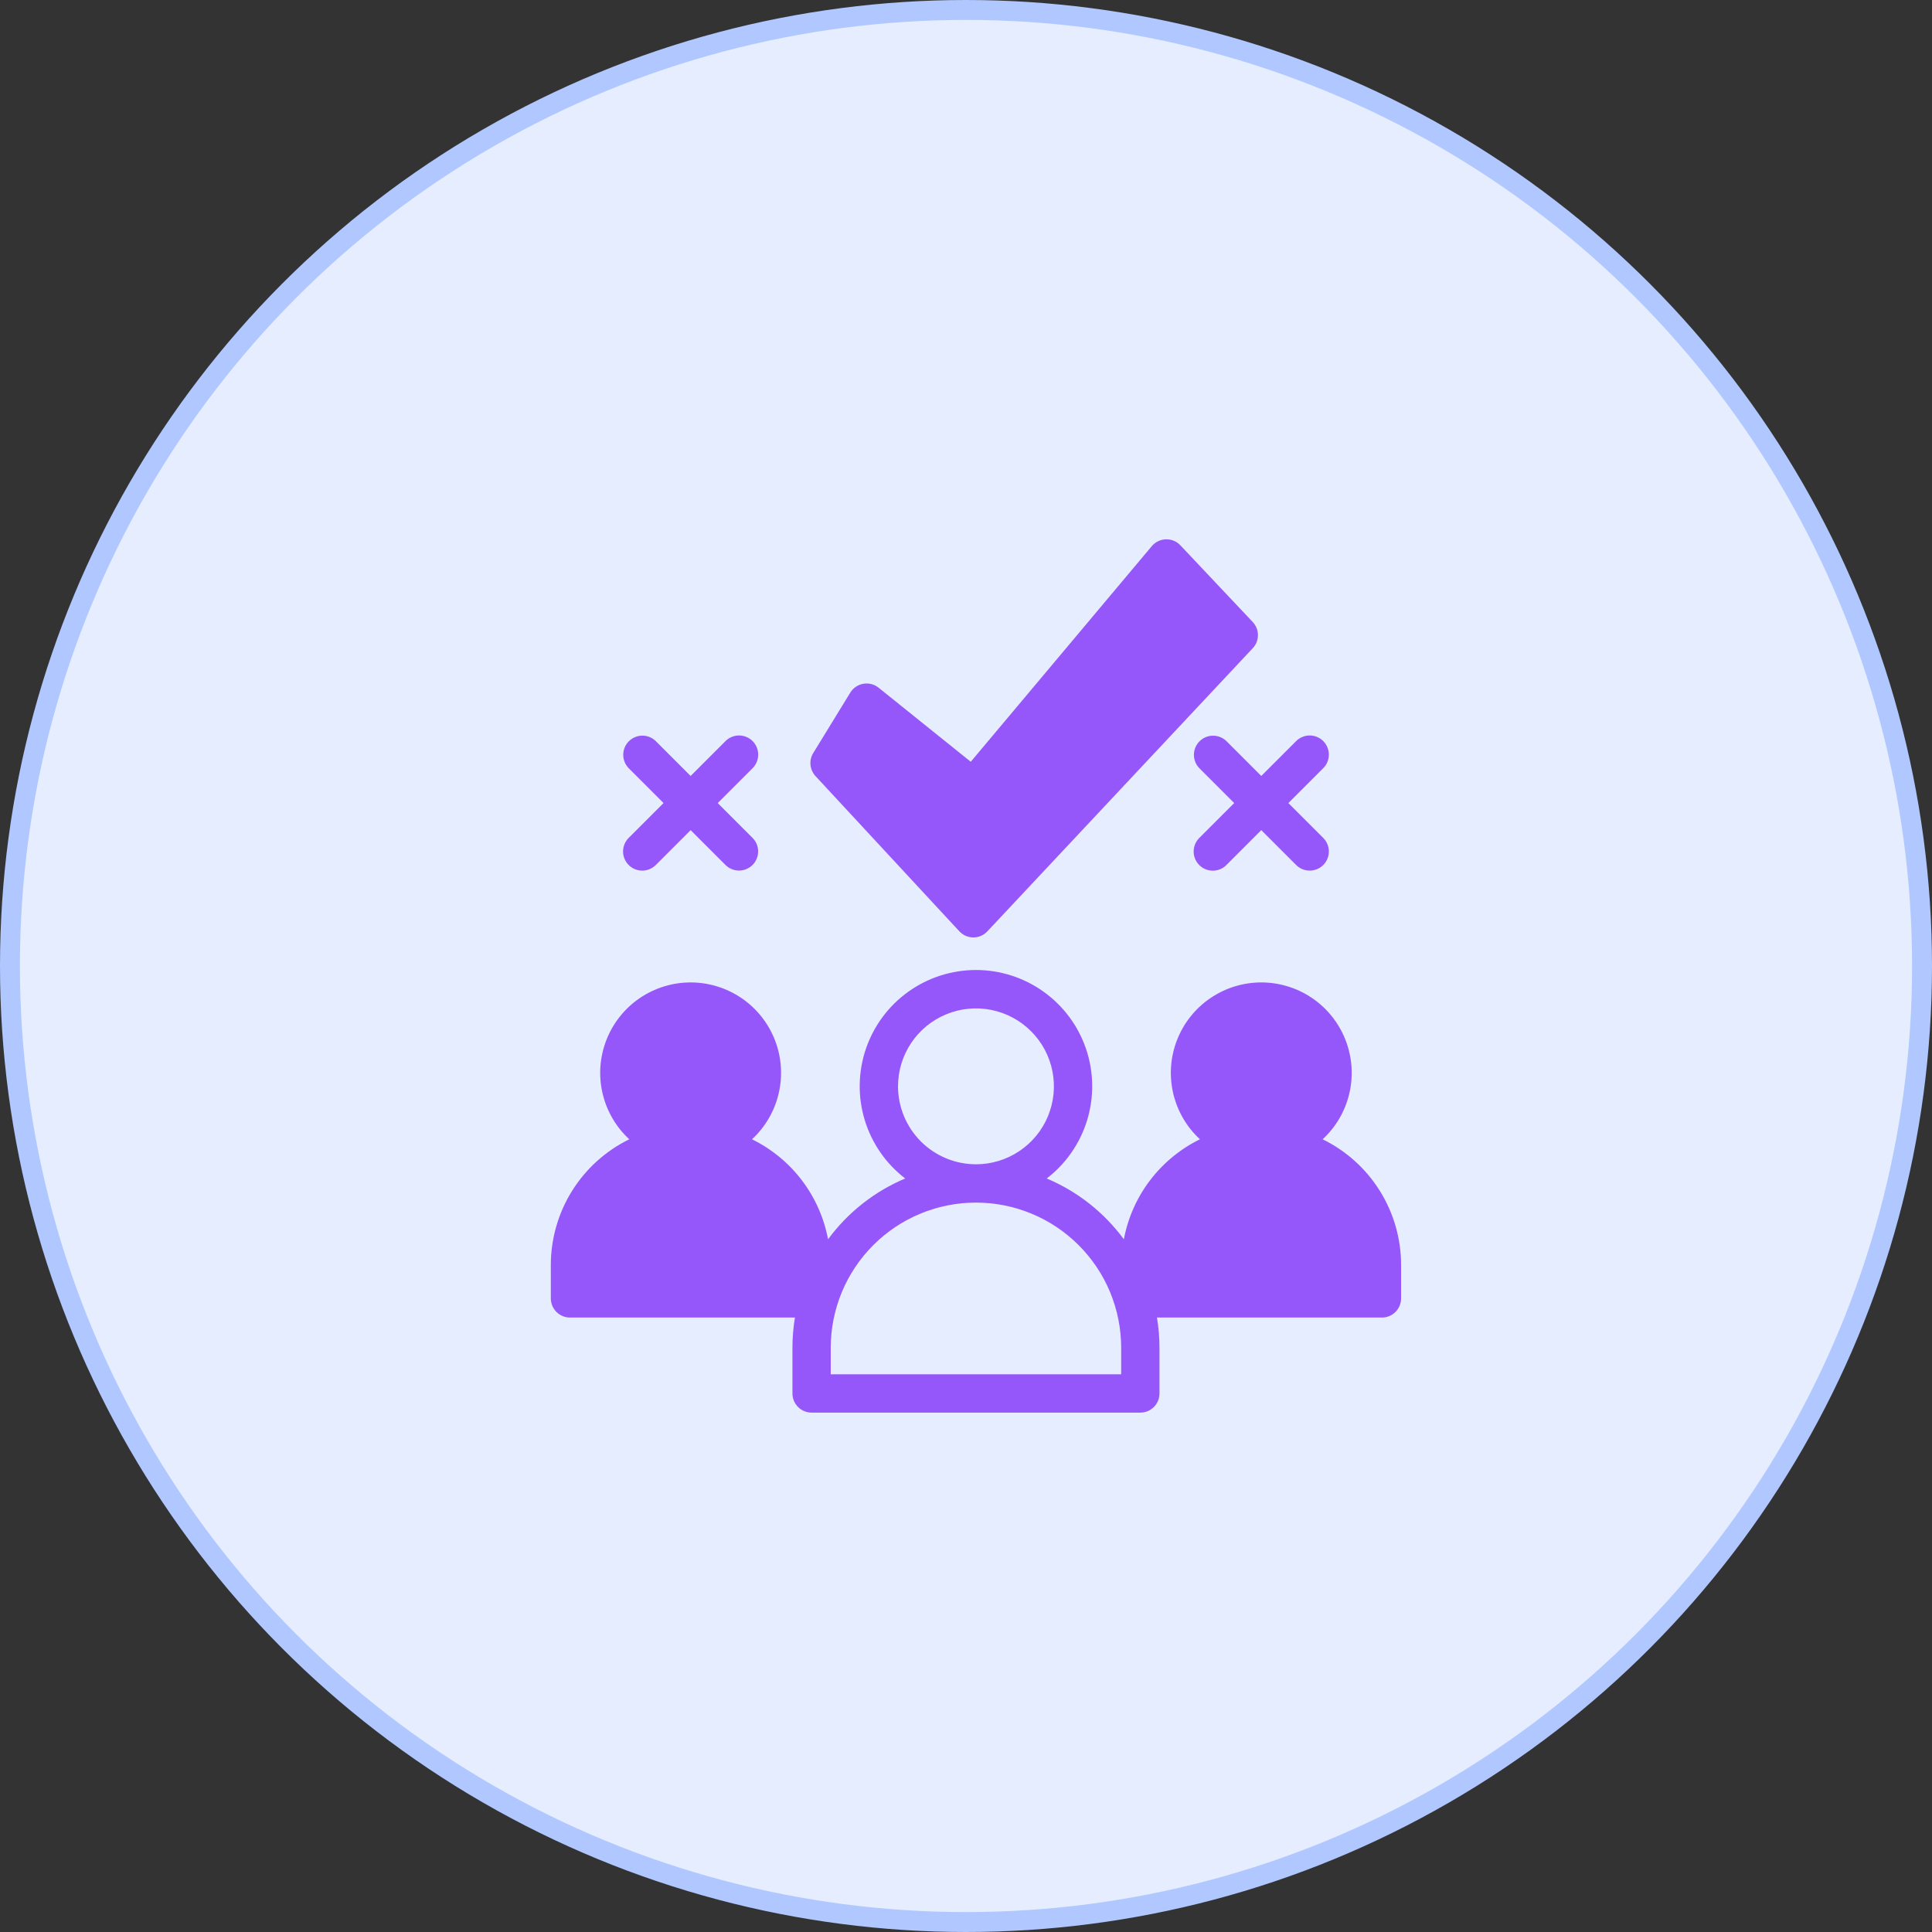
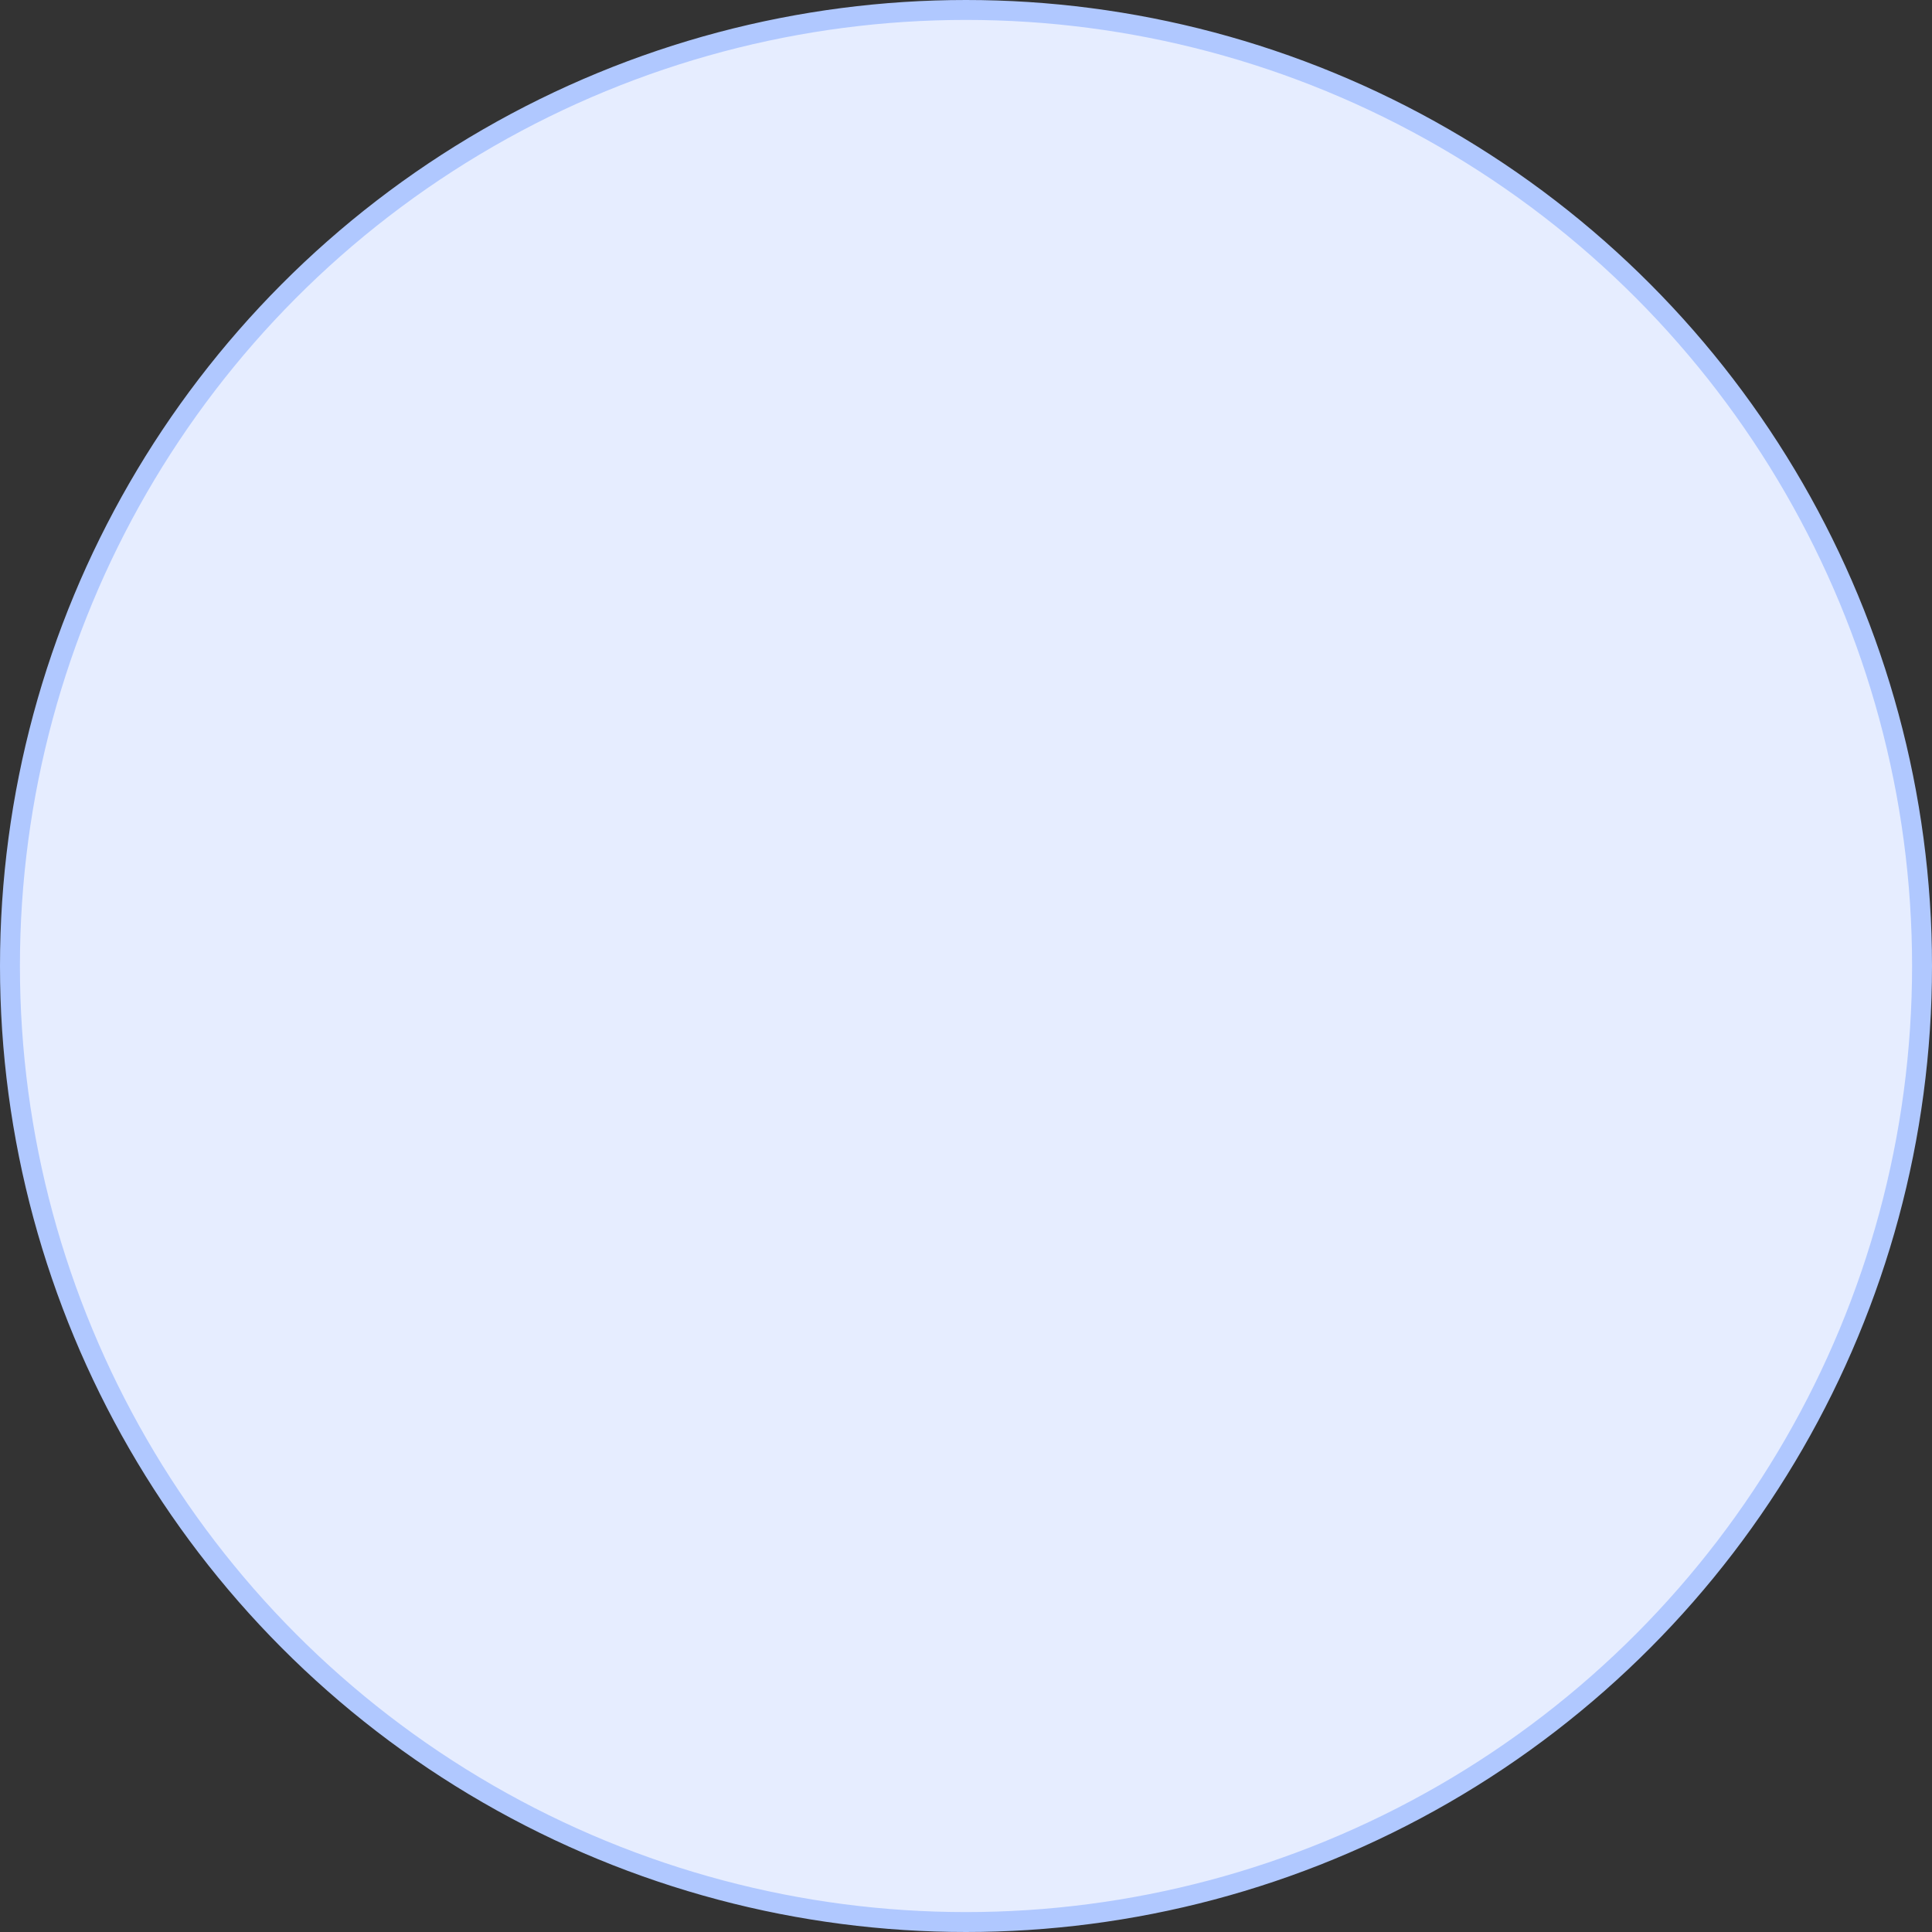
<svg xmlns="http://www.w3.org/2000/svg" width="97" height="97" viewBox="0 0 97 97" fill="none">
  <rect x="0" y="0" width="97" height="97" fill="#333333" stroke="none" />
  <circle cx="48.5" cy="48.5" r="48" fill="#E6EDFF" stroke="#B0C8FF" />
-   <path d="M48.165 46.758C48.255 46.854 48.363 46.931 48.484 46.984C48.605 47.037 48.736 47.065 48.868 47.065H48.87C49.002 47.065 49.132 47.038 49.253 46.986C49.373 46.934 49.482 46.857 49.572 46.761L62.897 32.545C63.065 32.367 63.158 32.131 63.157 31.886C63.157 31.641 63.063 31.406 62.895 31.228L59.264 27.379C59.171 27.28 59.058 27.202 58.933 27.15C58.807 27.099 58.672 27.074 58.537 27.078C58.401 27.081 58.268 27.114 58.146 27.173C58.024 27.232 57.916 27.316 57.828 27.42L48.739 38.246L44.112 34.528C44.005 34.442 43.882 34.38 43.749 34.346C43.617 34.312 43.479 34.306 43.345 34.33C43.21 34.353 43.082 34.405 42.969 34.482C42.856 34.558 42.761 34.658 42.69 34.775L40.83 37.809C40.72 37.988 40.672 38.198 40.693 38.406C40.713 38.615 40.802 38.811 40.944 38.965L48.165 46.758ZM31.564 43.43C31.653 43.519 31.759 43.59 31.876 43.638C31.992 43.687 32.117 43.712 32.244 43.712C32.37 43.712 32.495 43.687 32.612 43.638C32.728 43.59 32.834 43.519 32.924 43.43L34.675 41.679L36.426 43.43C36.606 43.609 36.851 43.709 37.105 43.709C37.359 43.708 37.603 43.607 37.783 43.427C37.963 43.247 38.064 43.004 38.064 42.749C38.065 42.495 37.965 42.251 37.786 42.07L36.035 40.319L37.786 38.568C37.966 38.387 38.067 38.143 38.067 37.888C38.067 37.633 37.966 37.388 37.786 37.208C37.605 37.027 37.361 36.926 37.106 36.926C36.851 36.926 36.606 37.027 36.426 37.208L34.675 38.959L32.924 37.208C32.743 37.031 32.499 36.933 32.246 36.935C31.994 36.936 31.751 37.038 31.573 37.216C31.394 37.395 31.293 37.637 31.291 37.89C31.289 38.143 31.387 38.386 31.564 38.568L33.315 40.319L31.564 42.07C31.384 42.251 31.282 42.495 31.282 42.75C31.282 43.005 31.384 43.25 31.564 43.43ZM61.574 37.208C61.393 37.032 61.15 36.935 60.897 36.937C60.645 36.938 60.403 37.04 60.225 37.218C60.046 37.397 59.945 37.638 59.943 37.891C59.941 38.143 60.039 38.386 60.214 38.568L61.965 40.319L60.214 42.07C60.124 42.159 60.053 42.265 60.004 42.382C59.955 42.499 59.93 42.624 59.93 42.751C59.929 42.877 59.954 43.003 60.003 43.12C60.051 43.237 60.122 43.343 60.211 43.432C60.301 43.522 60.407 43.593 60.524 43.641C60.641 43.69 60.767 43.714 60.893 43.714C61.02 43.714 61.145 43.689 61.262 43.64C61.379 43.591 61.485 43.52 61.574 43.43L63.325 41.678L65.076 43.43C65.257 43.61 65.501 43.711 65.756 43.711C66.011 43.711 66.256 43.61 66.436 43.43C66.617 43.249 66.718 43.005 66.718 42.75C66.718 42.495 66.617 42.25 66.436 42.07L64.685 40.319L66.436 38.568C66.617 38.387 66.718 38.143 66.718 37.888C66.718 37.633 66.617 37.388 66.436 37.208C66.256 37.027 66.011 36.926 65.756 36.926C65.501 36.926 65.257 37.027 65.076 37.208L63.325 38.959L61.574 37.208ZM66.406 57.2C67.077 56.581 67.545 55.773 67.75 54.883C67.955 53.993 67.886 53.062 67.553 52.211C67.221 51.361 66.639 50.63 65.885 50.115C65.131 49.601 64.239 49.325 63.325 49.325C62.412 49.325 61.52 49.601 60.766 50.115C60.011 50.63 59.43 51.361 59.097 52.211C58.764 53.062 58.696 53.993 58.901 54.883C59.105 55.773 59.574 56.581 60.245 57.2C59.261 57.683 58.404 58.388 57.741 59.259C57.078 60.131 56.628 61.145 56.426 62.221C55.434 60.873 54.096 59.818 52.553 59.168C53.52 58.426 54.231 57.399 54.585 56.232C54.939 55.065 54.919 53.817 54.527 52.662C54.135 51.507 53.391 50.504 52.4 49.794C51.409 49.083 50.22 48.701 49 48.701C47.781 48.701 46.592 49.083 45.6 49.794C44.609 50.504 43.865 51.507 43.473 52.662C43.081 53.817 43.061 55.065 43.415 56.232C43.769 57.399 44.48 58.426 45.447 59.168C43.904 59.818 42.566 60.873 41.574 62.221C41.372 61.145 40.922 60.131 40.259 59.259C39.596 58.388 38.739 57.683 37.756 57.2C38.426 56.581 38.895 55.773 39.099 54.883C39.304 53.993 39.236 53.062 38.903 52.211C38.57 51.361 37.989 50.63 37.234 50.115C36.48 49.601 35.588 49.325 34.675 49.325C33.761 49.325 32.869 49.601 32.115 50.115C31.361 50.63 30.779 51.361 30.447 52.211C30.114 53.062 30.045 53.993 30.25 54.883C30.455 55.773 30.923 56.581 31.594 57.2C30.413 57.778 29.419 58.675 28.722 59.79C28.026 60.904 27.657 62.192 27.655 63.506V65.189C27.655 65.444 27.757 65.688 27.937 65.868C28.117 66.049 28.362 66.15 28.617 66.15H39.912C39.828 66.652 39.786 67.16 39.786 67.669V69.962C39.786 70.217 39.888 70.461 40.068 70.642C40.248 70.822 40.493 70.923 40.748 70.923H57.252C57.507 70.923 57.752 70.822 57.932 70.642C58.113 70.461 58.214 70.217 58.214 69.962V67.67C58.214 67.16 58.172 66.652 58.088 66.15H69.383C69.638 66.15 69.883 66.049 70.063 65.869C70.244 65.688 70.345 65.444 70.345 65.189V63.506C70.344 62.192 69.974 60.904 69.278 59.79C68.582 58.675 67.587 57.778 66.406 57.2ZM45.087 54.542C45.087 53.768 45.316 53.011 45.746 52.368C46.176 51.724 46.787 51.223 47.502 50.927C48.218 50.63 49.004 50.553 49.764 50.704C50.523 50.855 51.22 51.228 51.767 51.775C52.315 52.322 52.687 53.02 52.838 53.779C52.989 54.538 52.912 55.325 52.616 56.04C52.319 56.755 51.818 57.366 51.174 57.796C50.531 58.226 49.774 58.456 49 58.456C47.962 58.454 46.968 58.042 46.234 57.308C45.501 56.574 45.088 55.58 45.087 54.542ZM56.291 69H41.709V67.67C41.709 66.712 41.898 65.764 42.264 64.879C42.631 63.995 43.168 63.191 43.845 62.514C44.522 61.837 45.325 61.3 46.21 60.934C47.095 60.567 48.043 60.379 49 60.379C49.958 60.379 50.906 60.567 51.79 60.934C52.675 61.3 53.478 61.837 54.155 62.514C54.832 63.191 55.37 63.995 55.736 64.879C56.102 65.764 56.291 66.712 56.291 67.67V69Z" fill="#9657FA" />
</svg>